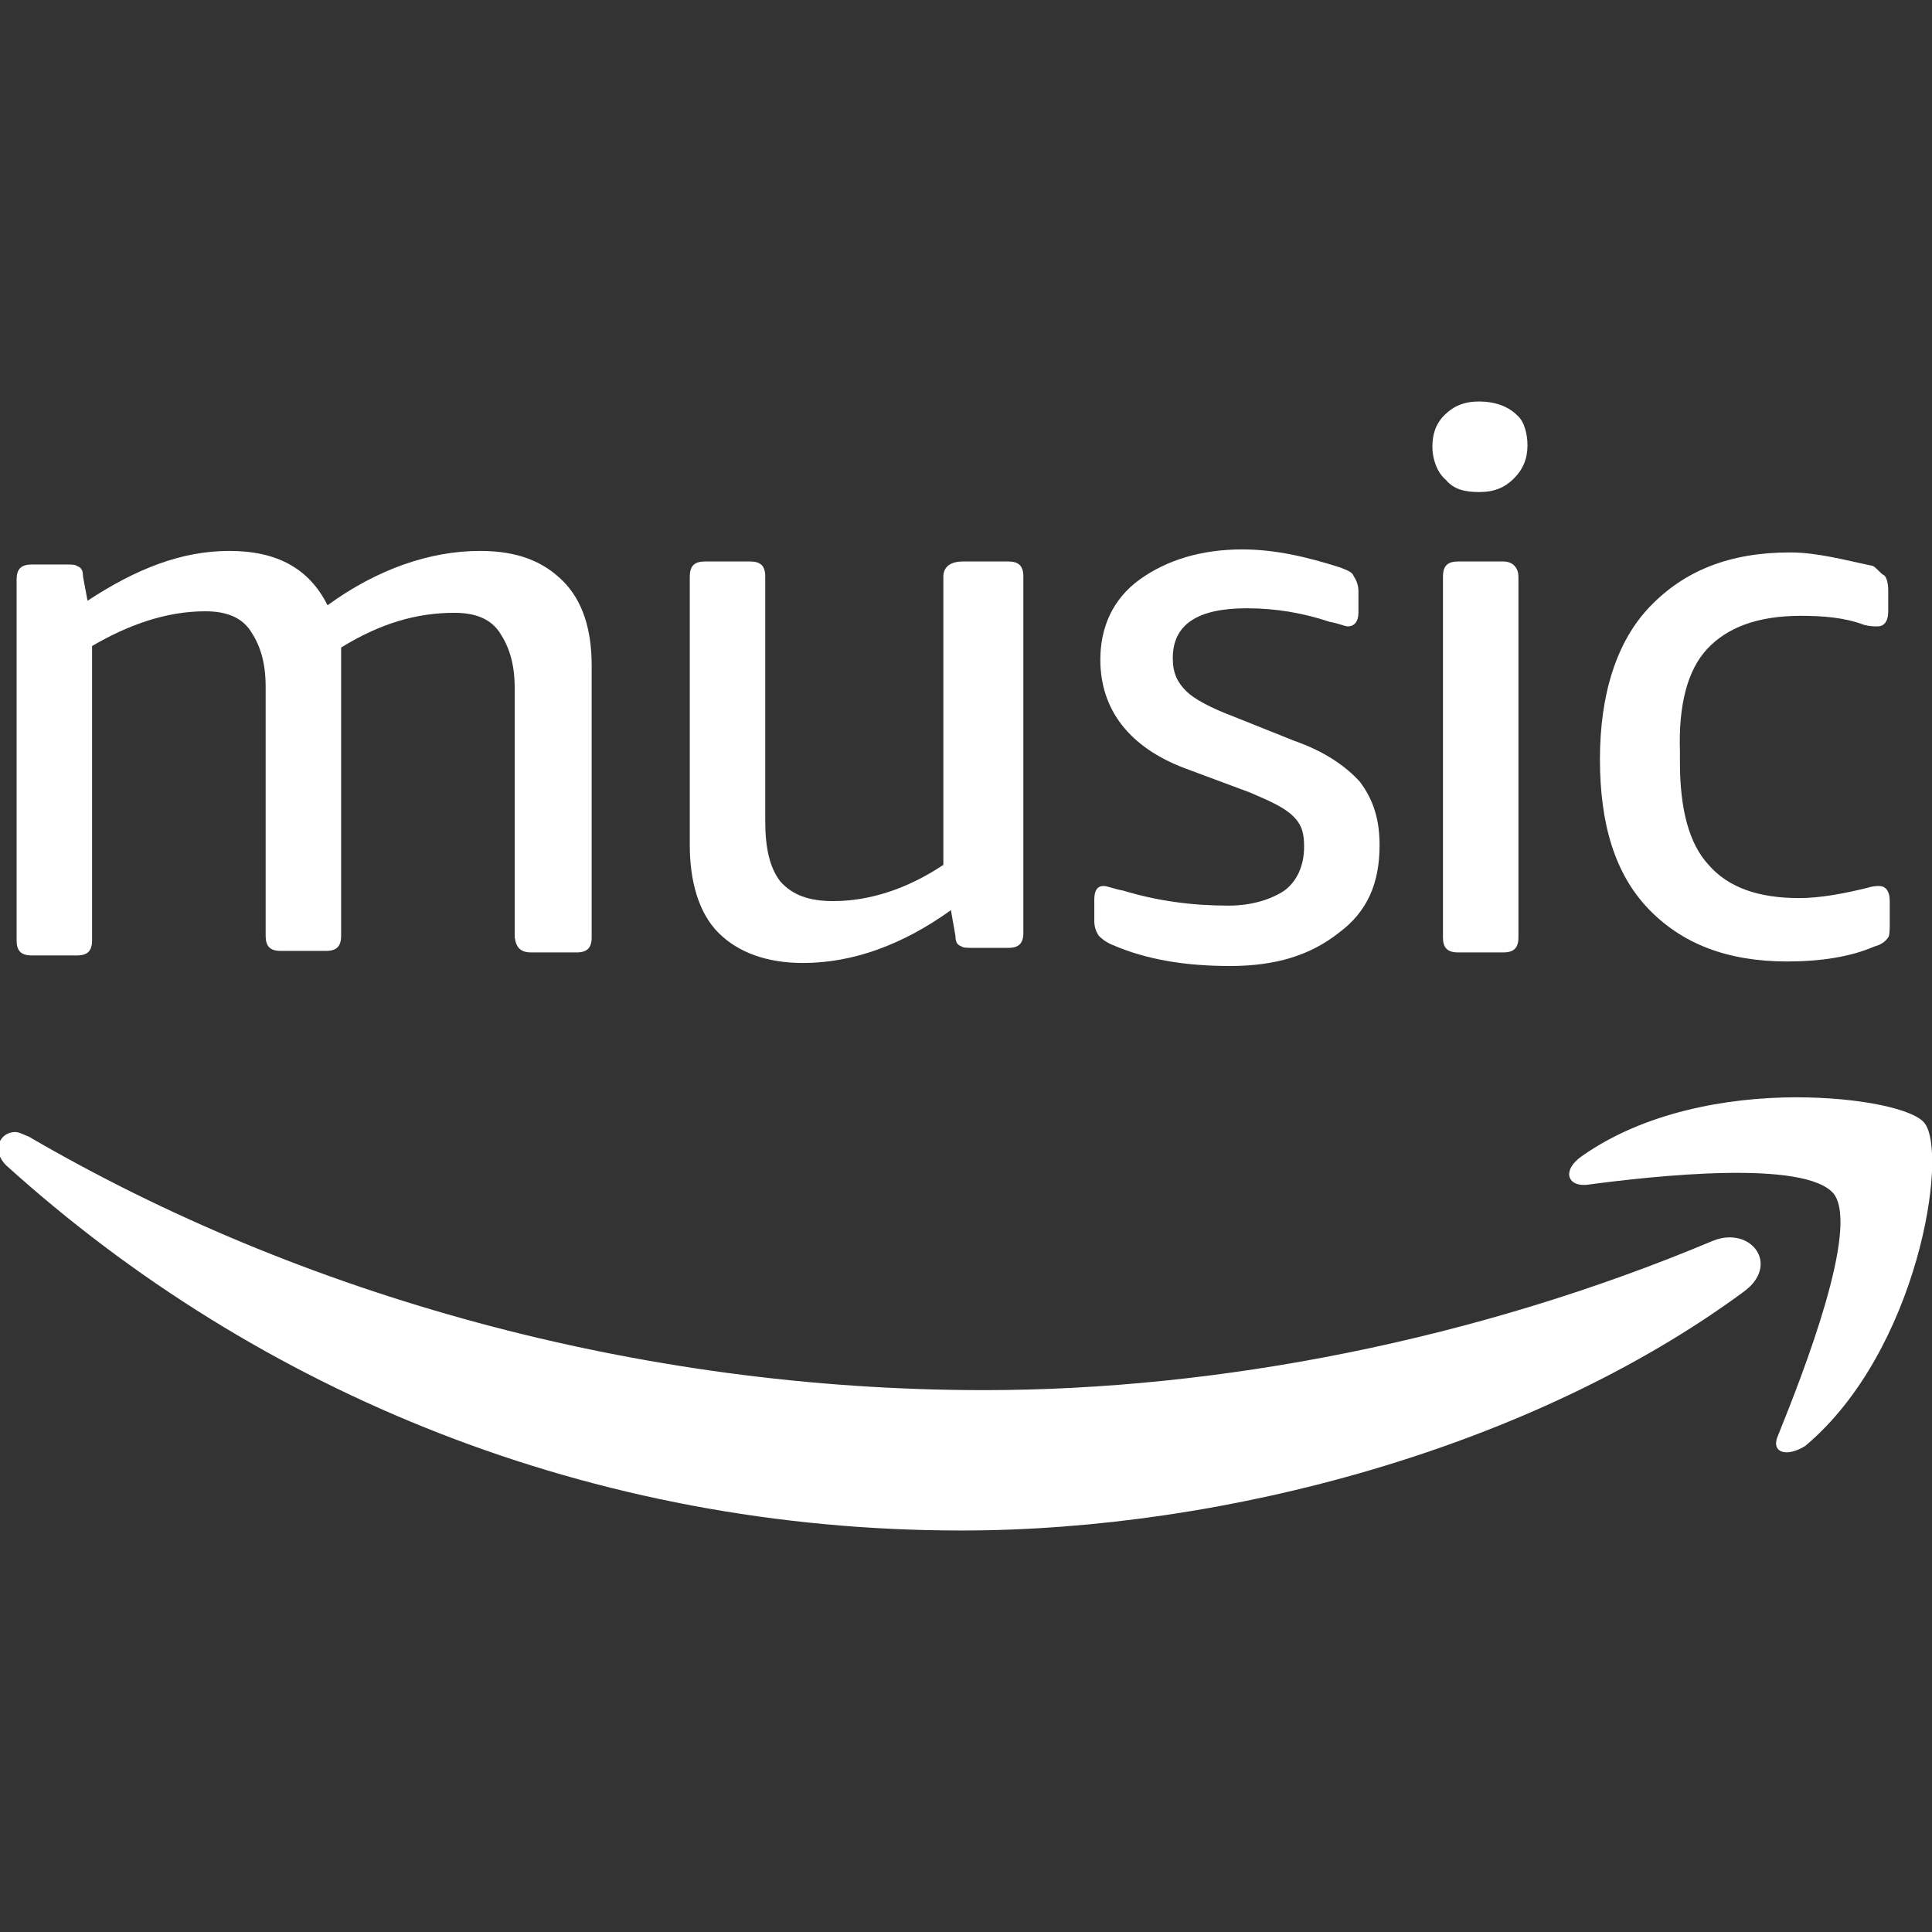
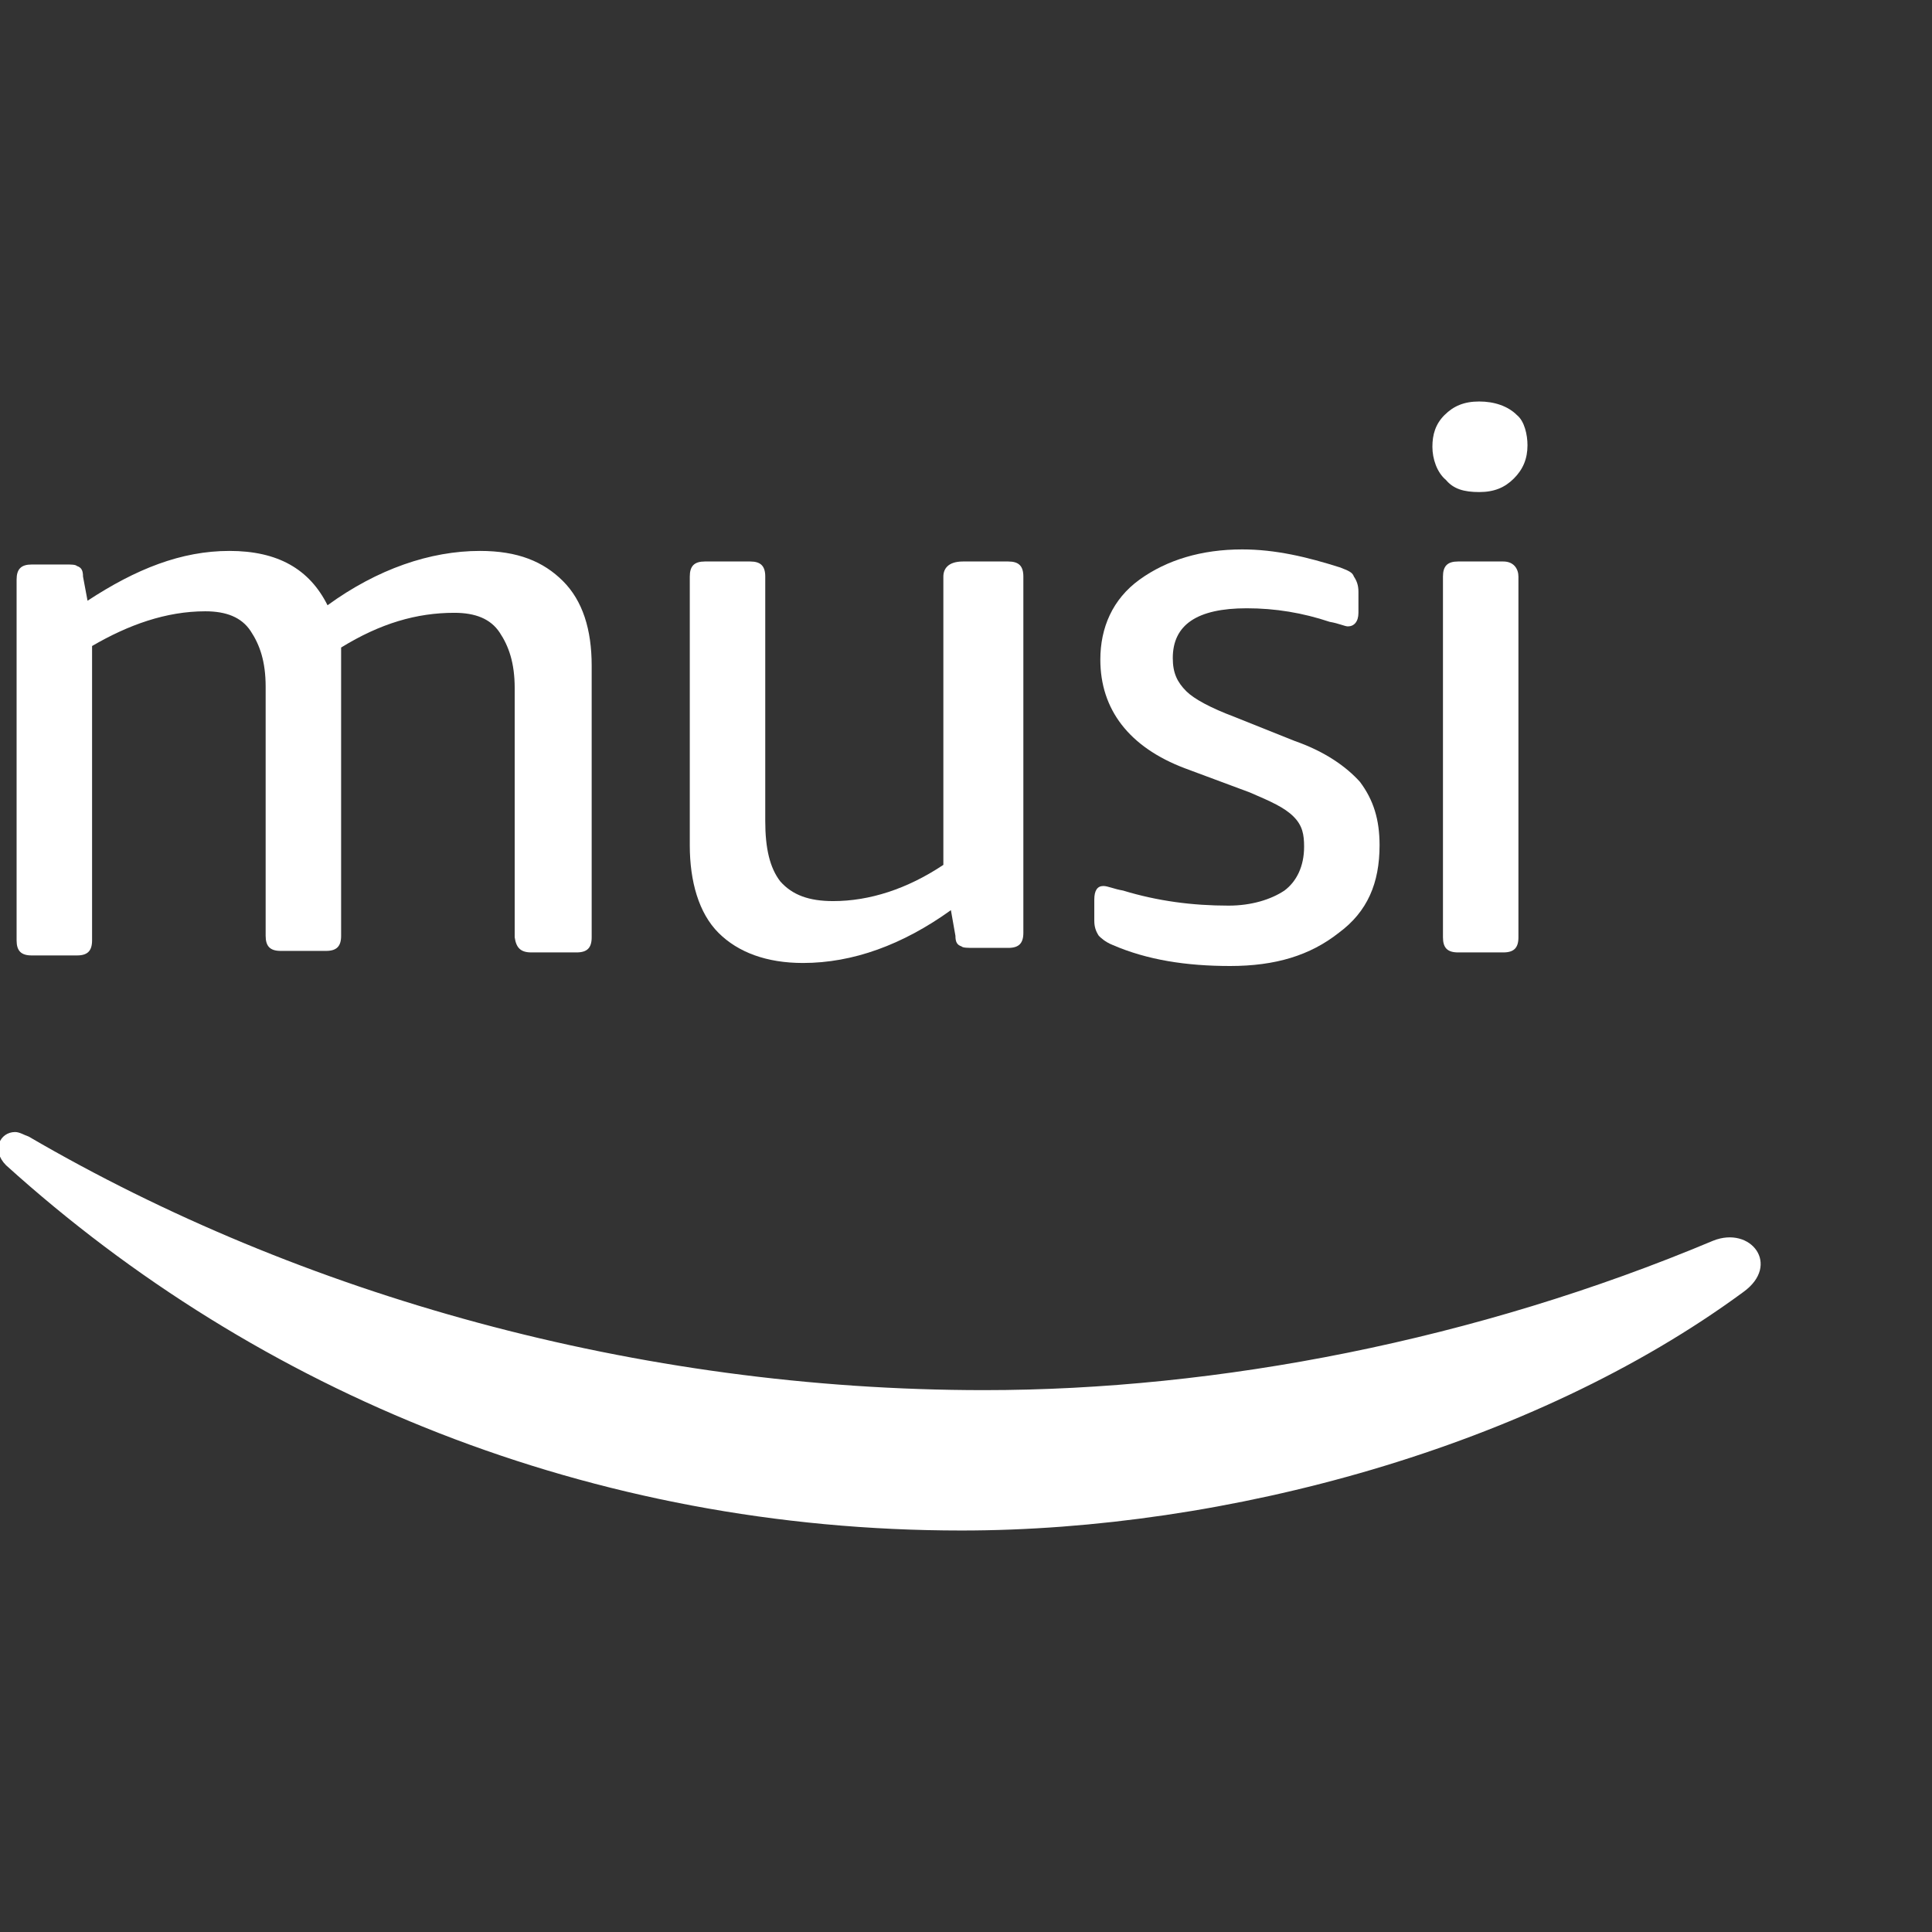
<svg xmlns="http://www.w3.org/2000/svg" enable-background="new 0 0 128 128" viewBox="0 0 128 128">
  <rect x="0" y="0" width="128" height="128" fill="#333333" stroke="none" />
  <g fill="#fff">
    <path d="m85.1 59c-.9.6-2.2 1-3.7 1-2.4 0-4.7-.3-7-1-.6-.1-1-.3-1.3-.3-.4 0-.6.3-.6.9v1.4c0 .4.1.7.3 1 .1.1.4.4.9.6 2.3 1 4.9 1.4 7.8 1.4 3 0 5.3-.7 7.2-2.2 1.9-1.4 2.7-3.3 2.7-5.8 0-1.7-.4-3-1.3-4.2-.9-1-2.3-2-4.3-2.7l-4-1.6c-1.6-.6-2.7-1.2-3.2-1.7-.6-.6-.9-1.2-.9-2.2 0-2.2 1.6-3.3 4.9-3.3 1.9 0 3.7.3 5.5.9.6.1 1 .3 1.2.3.4 0 .7-.3.7-.9v-1.4c0-.4-.1-.7-.3-1-.1-.3-.4-.4-.9-.6-2.2-.7-4.3-1.2-6.5-1.2-2.7 0-5 .7-6.8 2s-2.6 3.2-2.6 5.3c0 3.3 1.9 5.8 5.6 7.2l4.3 1.6c1.4.6 2.3 1 2.9 1.6s.7 1.2.7 2c0 1.3-.5 2.3-1.3 2.9z" />
    <path d="m62.5 38.2v19.1c-2.4 1.6-4.9 2.4-7.3 2.4-1.6 0-2.7-.4-3.5-1.3-.7-.9-1-2.2-1-4v-16.2c0-.7-.3-1-1-1h-3c-.7 0-1 .3-1 1v17.8c0 2.4.6 4.5 1.9 5.8s3.2 2 5.6 2c3.3 0 6.6-1.2 9.8-3.5l.3 1.7c0 .4.1.6.4.7.1.1.4.1.9.1h2.2c.7 0 1-.3 1-1v-23.6c0-.7-.3-1-1-1h-3c-1 0-1.3.5-1.3 1z" />
    <path d="m35.2 63.1h3c.7 0 1-.3 1-1v-18c0-2.4-.6-4.3-1.9-5.6s-3-2-5.5-2c-3.3 0-6.8 1.2-10.1 3.6-1.2-2.4-3.3-3.6-6.5-3.6s-6.2 1.2-9.4 3.3l-.3-1.6c0-.4-.1-.6-.4-.7-.1-.1-.4-.1-.7-.1h-2.3c-.7 0-1 .3-1 1v23.9c0 .7.3 1 1 1h3c.7 0 1-.3 1-1v-19.5c2.4-1.4 4.9-2.3 7.5-2.3 1.4 0 2.4.4 3 1.3s1 2 1 3.7v16.5c0 .7.3 1 1 1h3c.7 0 1-.3 1-1v-17.6-.8c0-.3 0-.6 0-.7 2.6-1.6 5-2.3 7.5-2.3 1.4 0 2.4.4 3 1.3s1 2 1 3.7v16.5c.1.7.4 1 1.1 1z" />
    <path d="m113.5 82.2c-15.7 6.6-32.8 9.9-48.3 9.9-23 0-45.3-6.3-63.3-16.8-.3-.1-.6-.3-.9-.3-1 0-1.6 1.2-.6 2.2 16.7 15.1 38.8 24.2 63.3 24.2 17.5 0 37.8-5.5 51.8-15.8 2.5-1.8.5-4.4-2-3.4z" />
-     <path d="m113.1 43c1.3-1.4 3.3-2.2 6.2-2.2 1.4 0 2.9.1 4.2.6.4.1.6.1.9.1.4 0 .7-.3.7-1v-1.4c0-.4-.1-.9-.3-1s-.4-.4-.7-.6c-1.9-.4-3.7-.9-5.5-.9-4 0-7 1.2-9.3 3.6-2.2 2.3-3.3 5.8-3.3 10.1s1 7.6 3.2 9.9 5.2 3.5 9.2 3.5c2.2 0 4.2-.3 5.8-1 .4-.1.7-.3.9-.6.1-.1.1-.6.1-1v-1.4c0-.7-.3-1-.7-1-.1 0-.4 0-.7.1-1.6.4-3.2.7-4.6.7-2.7 0-4.7-.7-6-2.2-1.3-1.4-1.9-3.7-1.9-6.8v-.7c-.1-3.1.5-5.4 1.8-6.8z" />
-     <path d="m119.6 95.8c7.5-6.3 9.5-19.4 7.9-21.4-.7-.9-4.2-1.7-8.5-1.7-4.6 0-10.1 1-14.2 3.9-1.3.9-1 2 .3 1.9 4.5-.6 14.5-1.7 16.4.6 1.7 2.3-2 11.8-3.7 16-.5 1.1.5 1.5 1.8.7z" />
+     <path d="m119.6 95.8z" />
    <path d="m99.6 37.2h-3c-.7 0-1 .3-1 1v23.9c0 .7.3 1 1 1h3c.7 0 1-.3 1-1v-23.9c0-.5-.3-1-1-1z" />
    <path d="m100.5 27.5c-.6-.6-1.5-.9-2.5-.9s-1.7.3-2.3.9-.8 1.3-.8 2.1.3 1.7.9 2.2c.5.6 1.2.8 2.2.8s1.7-.3 2.3-.9.9-1.3.9-2.2c0-.7-.2-1.6-.7-2z" />
  </g>
</svg>